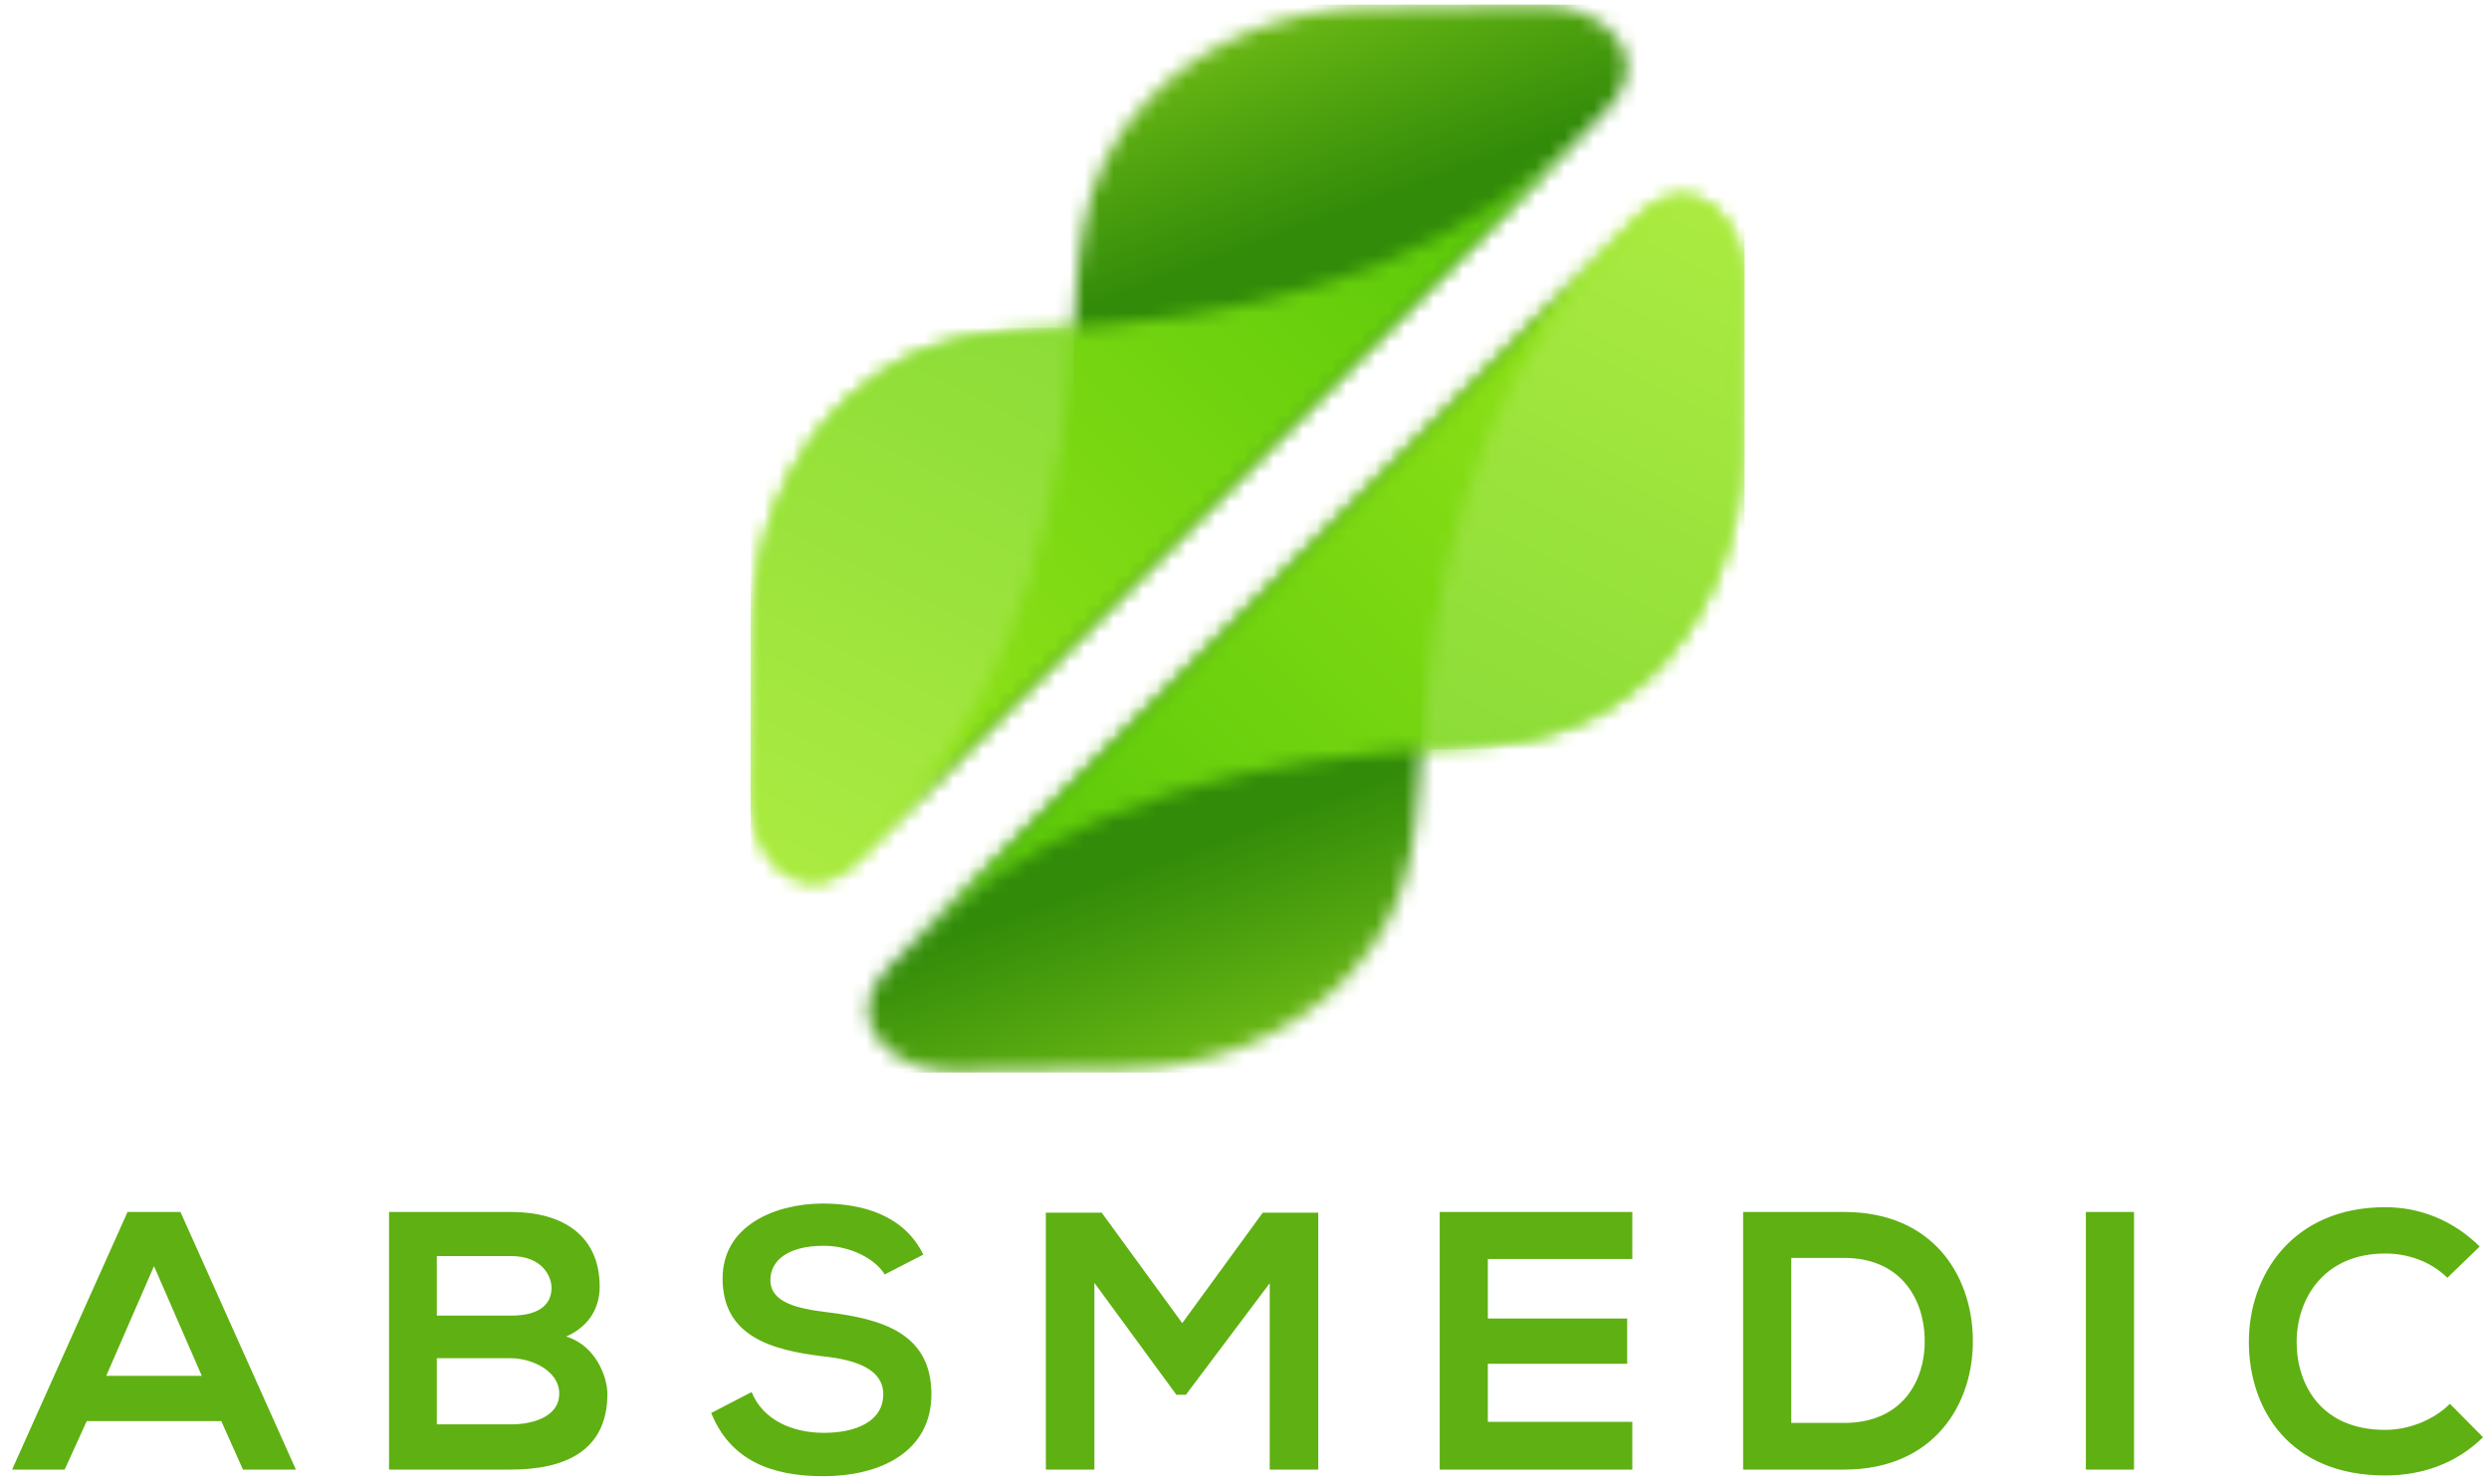
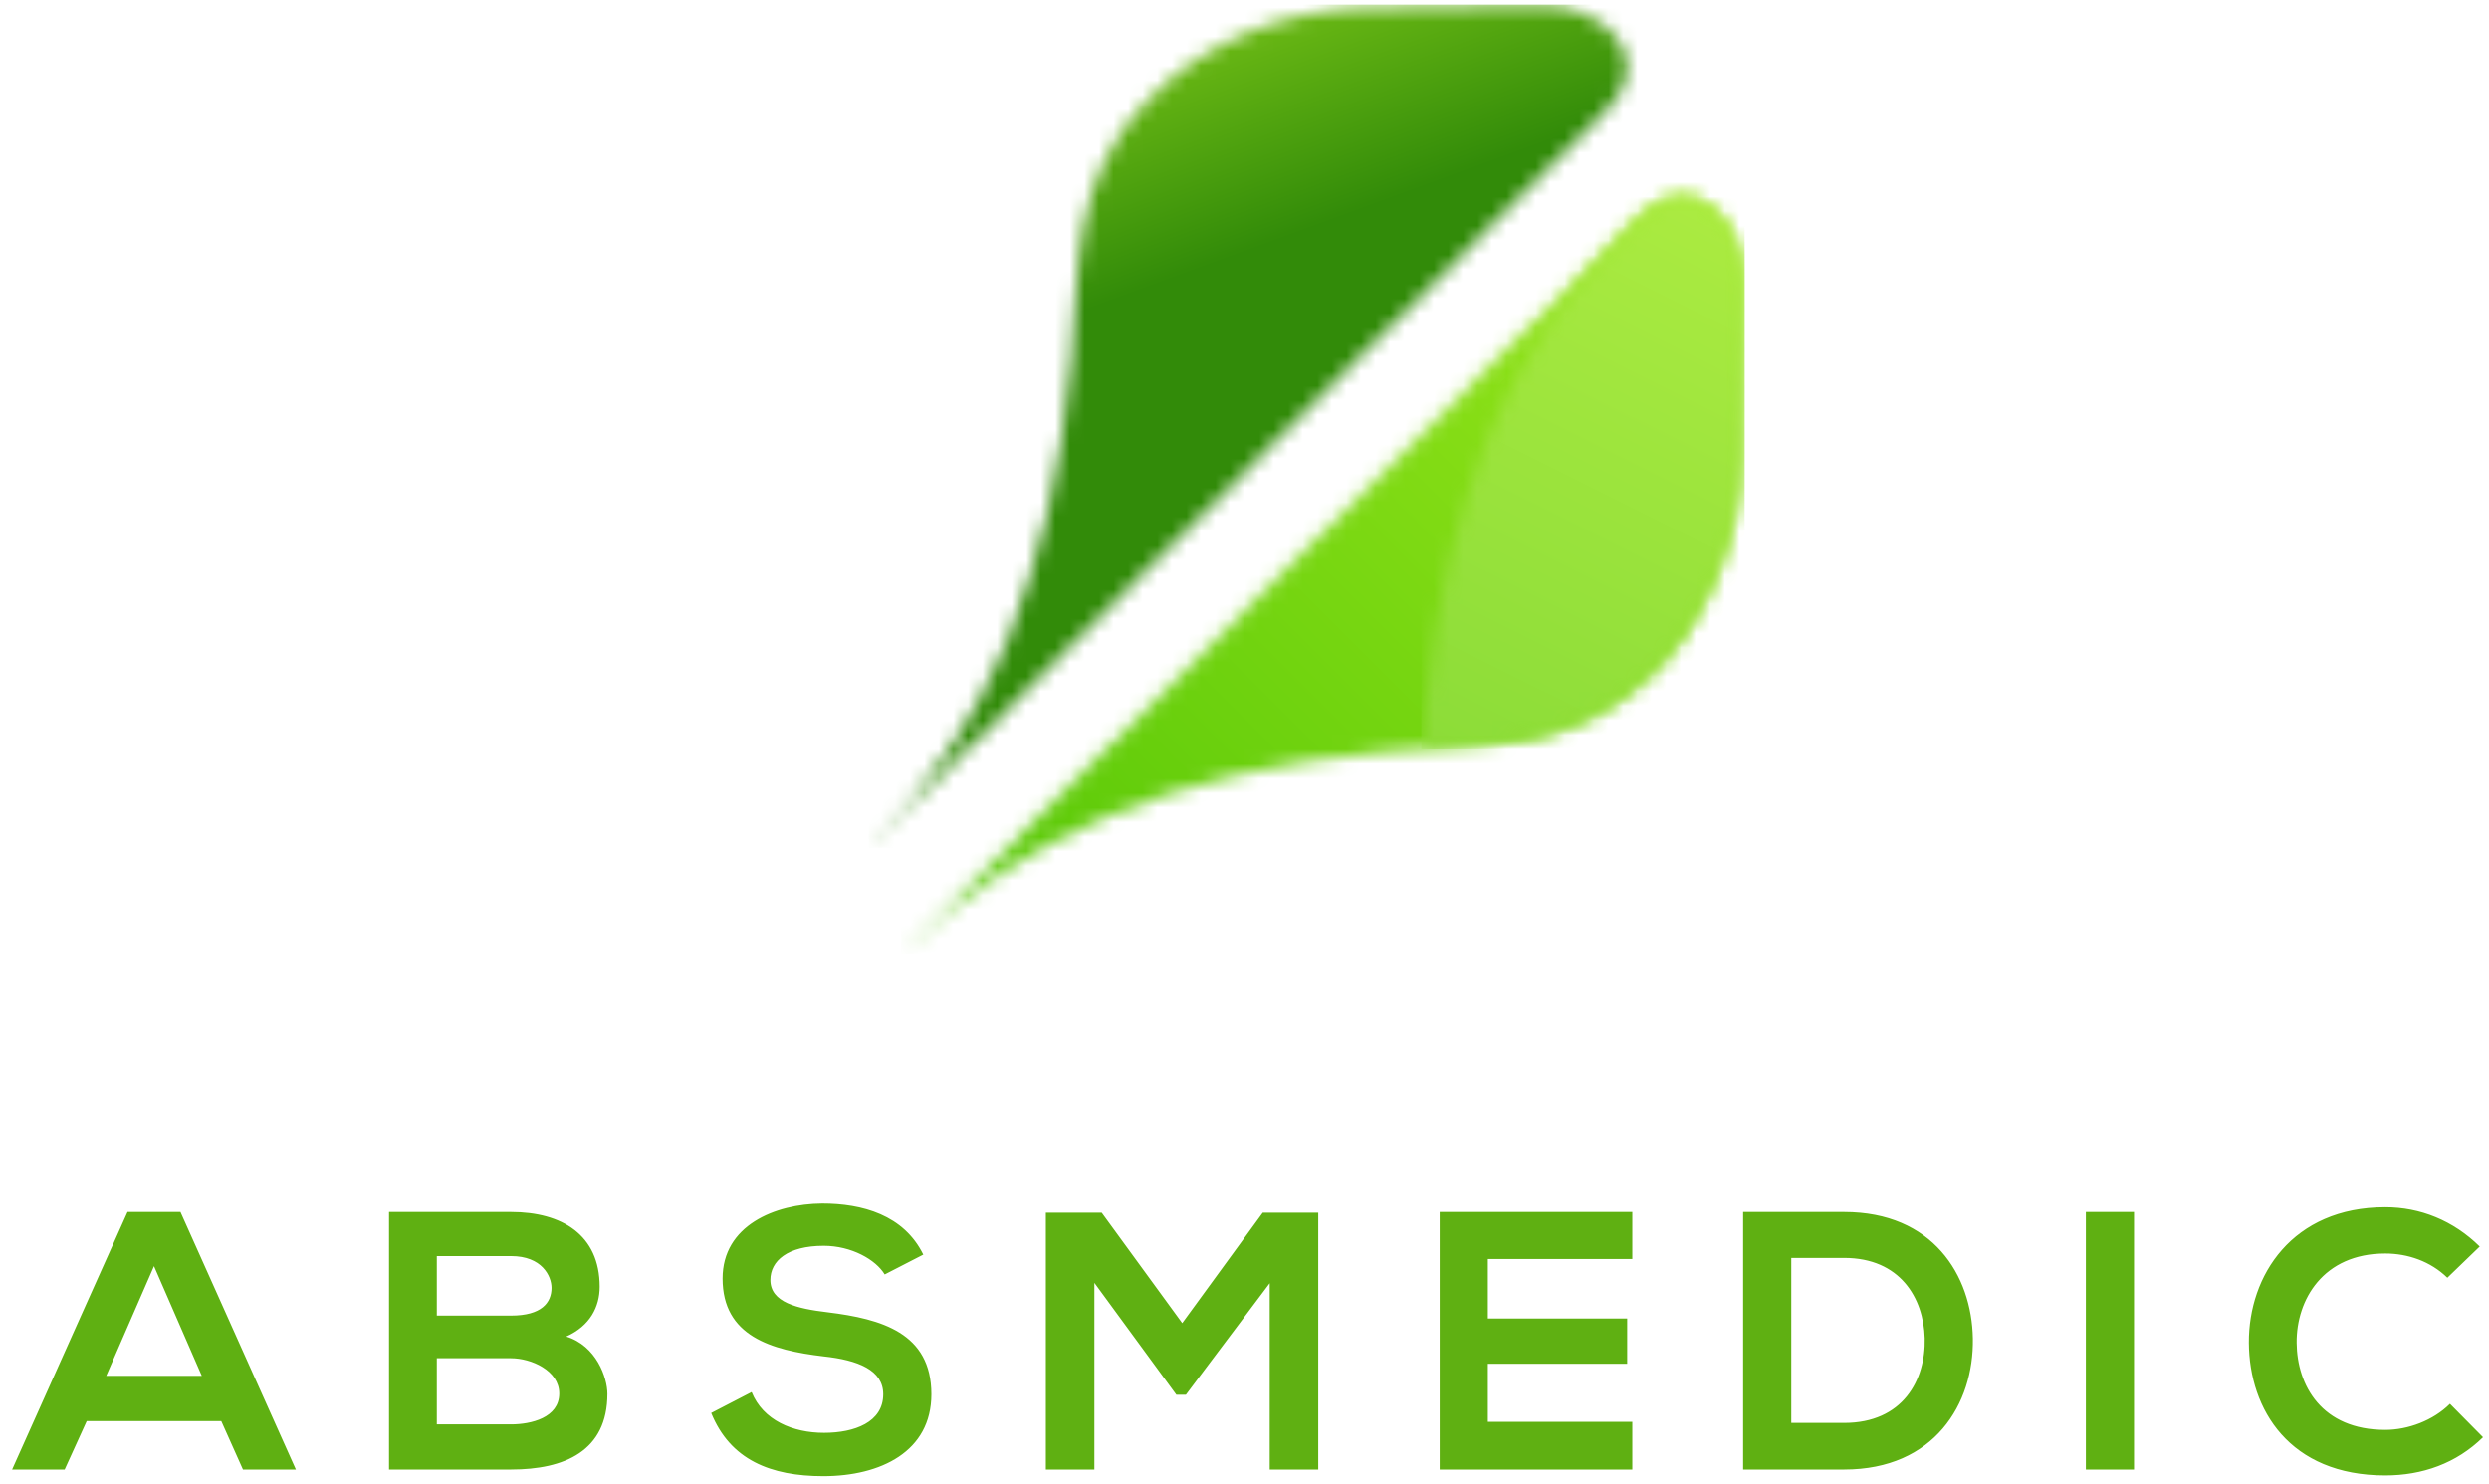
<svg xmlns="http://www.w3.org/2000/svg" width="171" height="102" viewBox="0 0 171 102" fill="none">
  <path d="M168.316 96.473C167.154 97.635 165.412 98.266 163.871 98.266C159.502 98.266 157.81 95.21 157.785 92.281C157.759 89.326 159.603 86.144 163.871 86.144C165.412 86.144 166.977 86.674 168.139 87.811L170.362 85.664C168.543 83.871 166.27 82.962 163.871 82.962C157.482 82.962 154.476 87.659 154.502 92.281C154.527 96.877 157.305 101.398 163.871 101.398C166.422 101.398 168.77 100.564 170.589 98.771L168.316 96.473ZM146.612 100.993V83.29H143.304V100.993H146.612ZM123.065 86.447H126.701C130.54 86.447 132.156 89.204 132.232 91.965C132.308 94.852 130.717 97.786 126.701 97.786H123.065V86.447ZM126.701 83.29C124.529 83.29 121.928 83.29 119.756 83.29V100.993C121.928 100.993 124.529 100.993 126.701 100.993C132.889 100.993 135.616 96.473 135.54 91.99C135.465 87.608 132.762 83.29 126.701 83.29ZM112.144 97.71H102.219V93.72H111.791V90.614H102.219V86.522H112.144V83.29H98.911C98.911 89.191 98.911 95.109 98.911 100.993H112.144V97.71ZM87.233 100.993H90.567V83.34H86.754L81.223 90.929L75.692 83.34H71.853V100.993H75.187V88.16L80.819 95.85H81.475L87.233 88.185V100.993ZM63.433 86.219C62.095 83.492 59.241 82.709 56.488 82.709C53.23 82.734 49.644 84.224 49.644 87.861C49.644 91.826 52.978 92.786 56.589 93.215C58.938 93.468 60.681 94.149 60.681 95.816C60.681 97.736 58.711 98.468 56.614 98.468C54.468 98.468 52.422 97.609 51.639 95.665L48.861 97.104C50.175 100.337 52.953 101.448 56.564 101.448C60.504 101.448 63.989 99.756 63.989 95.816C63.989 91.599 60.554 90.639 56.867 90.184C54.746 89.932 52.927 89.503 52.927 87.962C52.927 86.649 54.114 85.613 56.589 85.613C58.508 85.613 60.175 86.573 60.782 87.583L63.433 86.219ZM35.113 83.29C32.31 83.29 29.506 83.29 26.728 83.29V100.993C29.532 100.993 32.31 100.993 35.113 100.993C38.775 100.993 41.73 99.731 41.73 95.791C41.73 94.68 40.972 92.483 38.901 91.851C40.542 91.119 41.199 89.801 41.199 88.429C41.199 84.856 38.598 83.29 35.113 83.29ZM30.011 86.32H35.113C37.234 86.32 37.891 87.693 37.891 88.505C37.891 89.523 37.209 90.412 35.113 90.412H30.011V86.32ZM30.011 93.341H35.113C36.477 93.341 38.421 94.175 38.421 95.766C38.421 97.432 36.477 97.887 35.113 97.887H30.011V93.341ZM13.864 94.553H7.297L10.58 87.011L13.864 94.553ZM16.692 100.993H20.329L12.399 83.29H8.762L0.832 100.993H4.443L5.959 97.66H15.202L16.692 100.993Z" fill="#5FB012" />
  <mask id="mask0_2530_5352" style="mask-type:luminance" maskUnits="userSpaceOnUse" x="59" y="15" width="53" height="59">
-     <path d="M61.046 66.464L111.743 15.768C103.672 23.839 99.142 34.368 97.818 49.266C97.214 56.066 97.821 61.544 92.636 67.086C88.767 71.221 83.053 73.41 77.458 73.498L65.503 73.656C61.282 73.712 57.446 70.065 61.046 66.464Z" fill="white" />
-   </mask>
+     </mask>
  <g mask="url(#mask0_2530_5352)">
    <path d="M111.742 15.768H57.445V73.712H111.742V15.768Z" fill="url(#paint0_linear_2530_5352)" />
  </g>
  <mask id="mask1_2530_5352" style="mask-type:luminance" maskUnits="userSpaceOnUse" x="61" y="13" width="59" height="53">
    <path d="M112.61 14.899L61.913 65.595C69.984 57.524 80.514 52.995 95.411 51.671C102.212 51.066 107.69 51.674 113.232 46.488C117.367 42.62 119.555 36.906 119.643 31.31L119.802 19.356C119.857 15.135 116.21 11.298 112.61 14.899Z" fill="white" />
  </mask>
  <g mask="url(#mask1_2530_5352)">
    <path d="M119.858 11.298H61.913V65.595H119.858V11.298Z" fill="url(#paint1_linear_2530_5352)" />
  </g>
  <mask id="mask2_2530_5352" style="mask-type:luminance" maskUnits="userSpaceOnUse" x="59" y="0" width="53" height="59">
    <path d="M110.377 7.565L59.681 58.261C67.752 50.19 72.281 39.661 73.605 24.763C74.21 17.962 73.602 12.485 78.788 6.942C82.656 2.808 88.371 0.619 93.966 0.531L105.92 0.373C110.141 0.317 113.978 3.964 110.377 7.565Z" fill="white" />
  </mask>
  <g mask="url(#mask2_2530_5352)">
    <path d="M113.978 0.317H59.681V58.261H113.978V0.317Z" fill="url(#paint2_linear_2530_5352)" />
  </g>
  <mask id="mask3_2530_5352" style="mask-type:luminance" maskUnits="userSpaceOnUse" x="51" y="8" width="59" height="53">
-     <path d="M58.81 59.131L109.506 8.435C101.435 16.506 90.906 21.035 76.008 22.359C69.208 22.964 63.73 22.356 58.188 27.542C54.053 31.41 51.864 37.124 51.776 42.72L51.618 54.674C51.562 58.895 55.209 62.732 58.81 59.131Z" fill="white" />
-   </mask>
+     </mask>
  <g mask="url(#mask3_2530_5352)">
    <path d="M109.506 8.435H51.562V62.732H109.506V8.435Z" fill="url(#paint3_linear_2530_5352)" />
  </g>
  <mask id="mask4_2530_5352" style="mask-type:luminance" maskUnits="userSpaceOnUse" x="51" y="22" width="23" height="39">
-     <path d="M59.679 58.261C67.751 50.19 72.28 39.66 73.604 24.763C73.672 24.001 73.724 23.256 73.771 22.526C67.98 22.9 63.109 22.936 58.188 27.541C54.053 31.41 51.864 37.124 51.776 42.719L51.618 54.674C51.562 58.895 55.209 62.731 58.81 59.131L59.679 58.261Z" fill="white" />
-   </mask>
+     </mask>
  <g mask="url(#mask4_2530_5352)">
-     <path d="M73.771 22.526H51.562V62.731H73.771V22.526Z" fill="url(#paint4_linear_2530_5352)" />
-   </g>
+     </g>
  <mask id="mask5_2530_5352" style="mask-type:luminance" maskUnits="userSpaceOnUse" x="97" y="13" width="23" height="39">
    <path d="M111.741 15.768C103.67 23.839 99.141 34.369 97.817 49.266C97.749 50.028 97.697 50.773 97.649 51.503C103.441 51.129 108.312 51.093 113.233 46.488C117.368 42.619 119.556 36.905 119.645 31.31L119.803 19.355C119.859 15.134 116.211 11.298 112.611 14.898L111.741 15.768Z" fill="white" />
  </mask>
  <g mask="url(#mask5_2530_5352)">
    <path d="M119.859 11.298H97.649V51.504H119.859V11.298Z" fill="url(#paint5_linear_2530_5352)" />
  </g>
  <defs>
    <linearGradient id="paint0_linear_2530_5352" x1="88.601" y1="55.663" x2="99.768" y2="86.109" gradientUnits="userSpaceOnUse">
      <stop stop-color="#328B09" />
      <stop offset="1" stop-color="#B0F122" />
    </linearGradient>
    <linearGradient id="paint1_linear_2530_5352" x1="62.825" y1="66.507" x2="132.766" y2="-3.434" gradientUnits="userSpaceOnUse">
      <stop stop-color="#53C506" />
      <stop offset="1" stop-color="#B0F122" />
    </linearGradient>
    <linearGradient id="paint2_linear_2530_5352" x1="82.822" y1="18.366" x2="71.655" y2="-12.08" gradientUnits="userSpaceOnUse">
      <stop stop-color="#328B09" />
      <stop offset="1" stop-color="#B0F122" />
    </linearGradient>
    <linearGradient id="paint3_linear_2530_5352" x1="108.594" y1="7.523" x2="38.653" y2="77.464" gradientUnits="userSpaceOnUse">
      <stop stop-color="#53C506" />
      <stop offset="1" stop-color="#B0F122" />
    </linearGradient>
    <linearGradient id="paint4_linear_2530_5352" x1="53.999" y1="59.99" x2="72.768" y2="22.392" gradientUnits="userSpaceOnUse">
      <stop stop-color="#ABEB41" />
      <stop offset="1" stop-color="#8CDC38" />
    </linearGradient>
    <linearGradient id="paint5_linear_2530_5352" x1="117.421" y1="14.039" x2="98.652" y2="51.638" gradientUnits="userSpaceOnUse">
      <stop stop-color="#ABEB41" />
      <stop offset="1" stop-color="#8CDC38" />
    </linearGradient>
  </defs>
</svg>